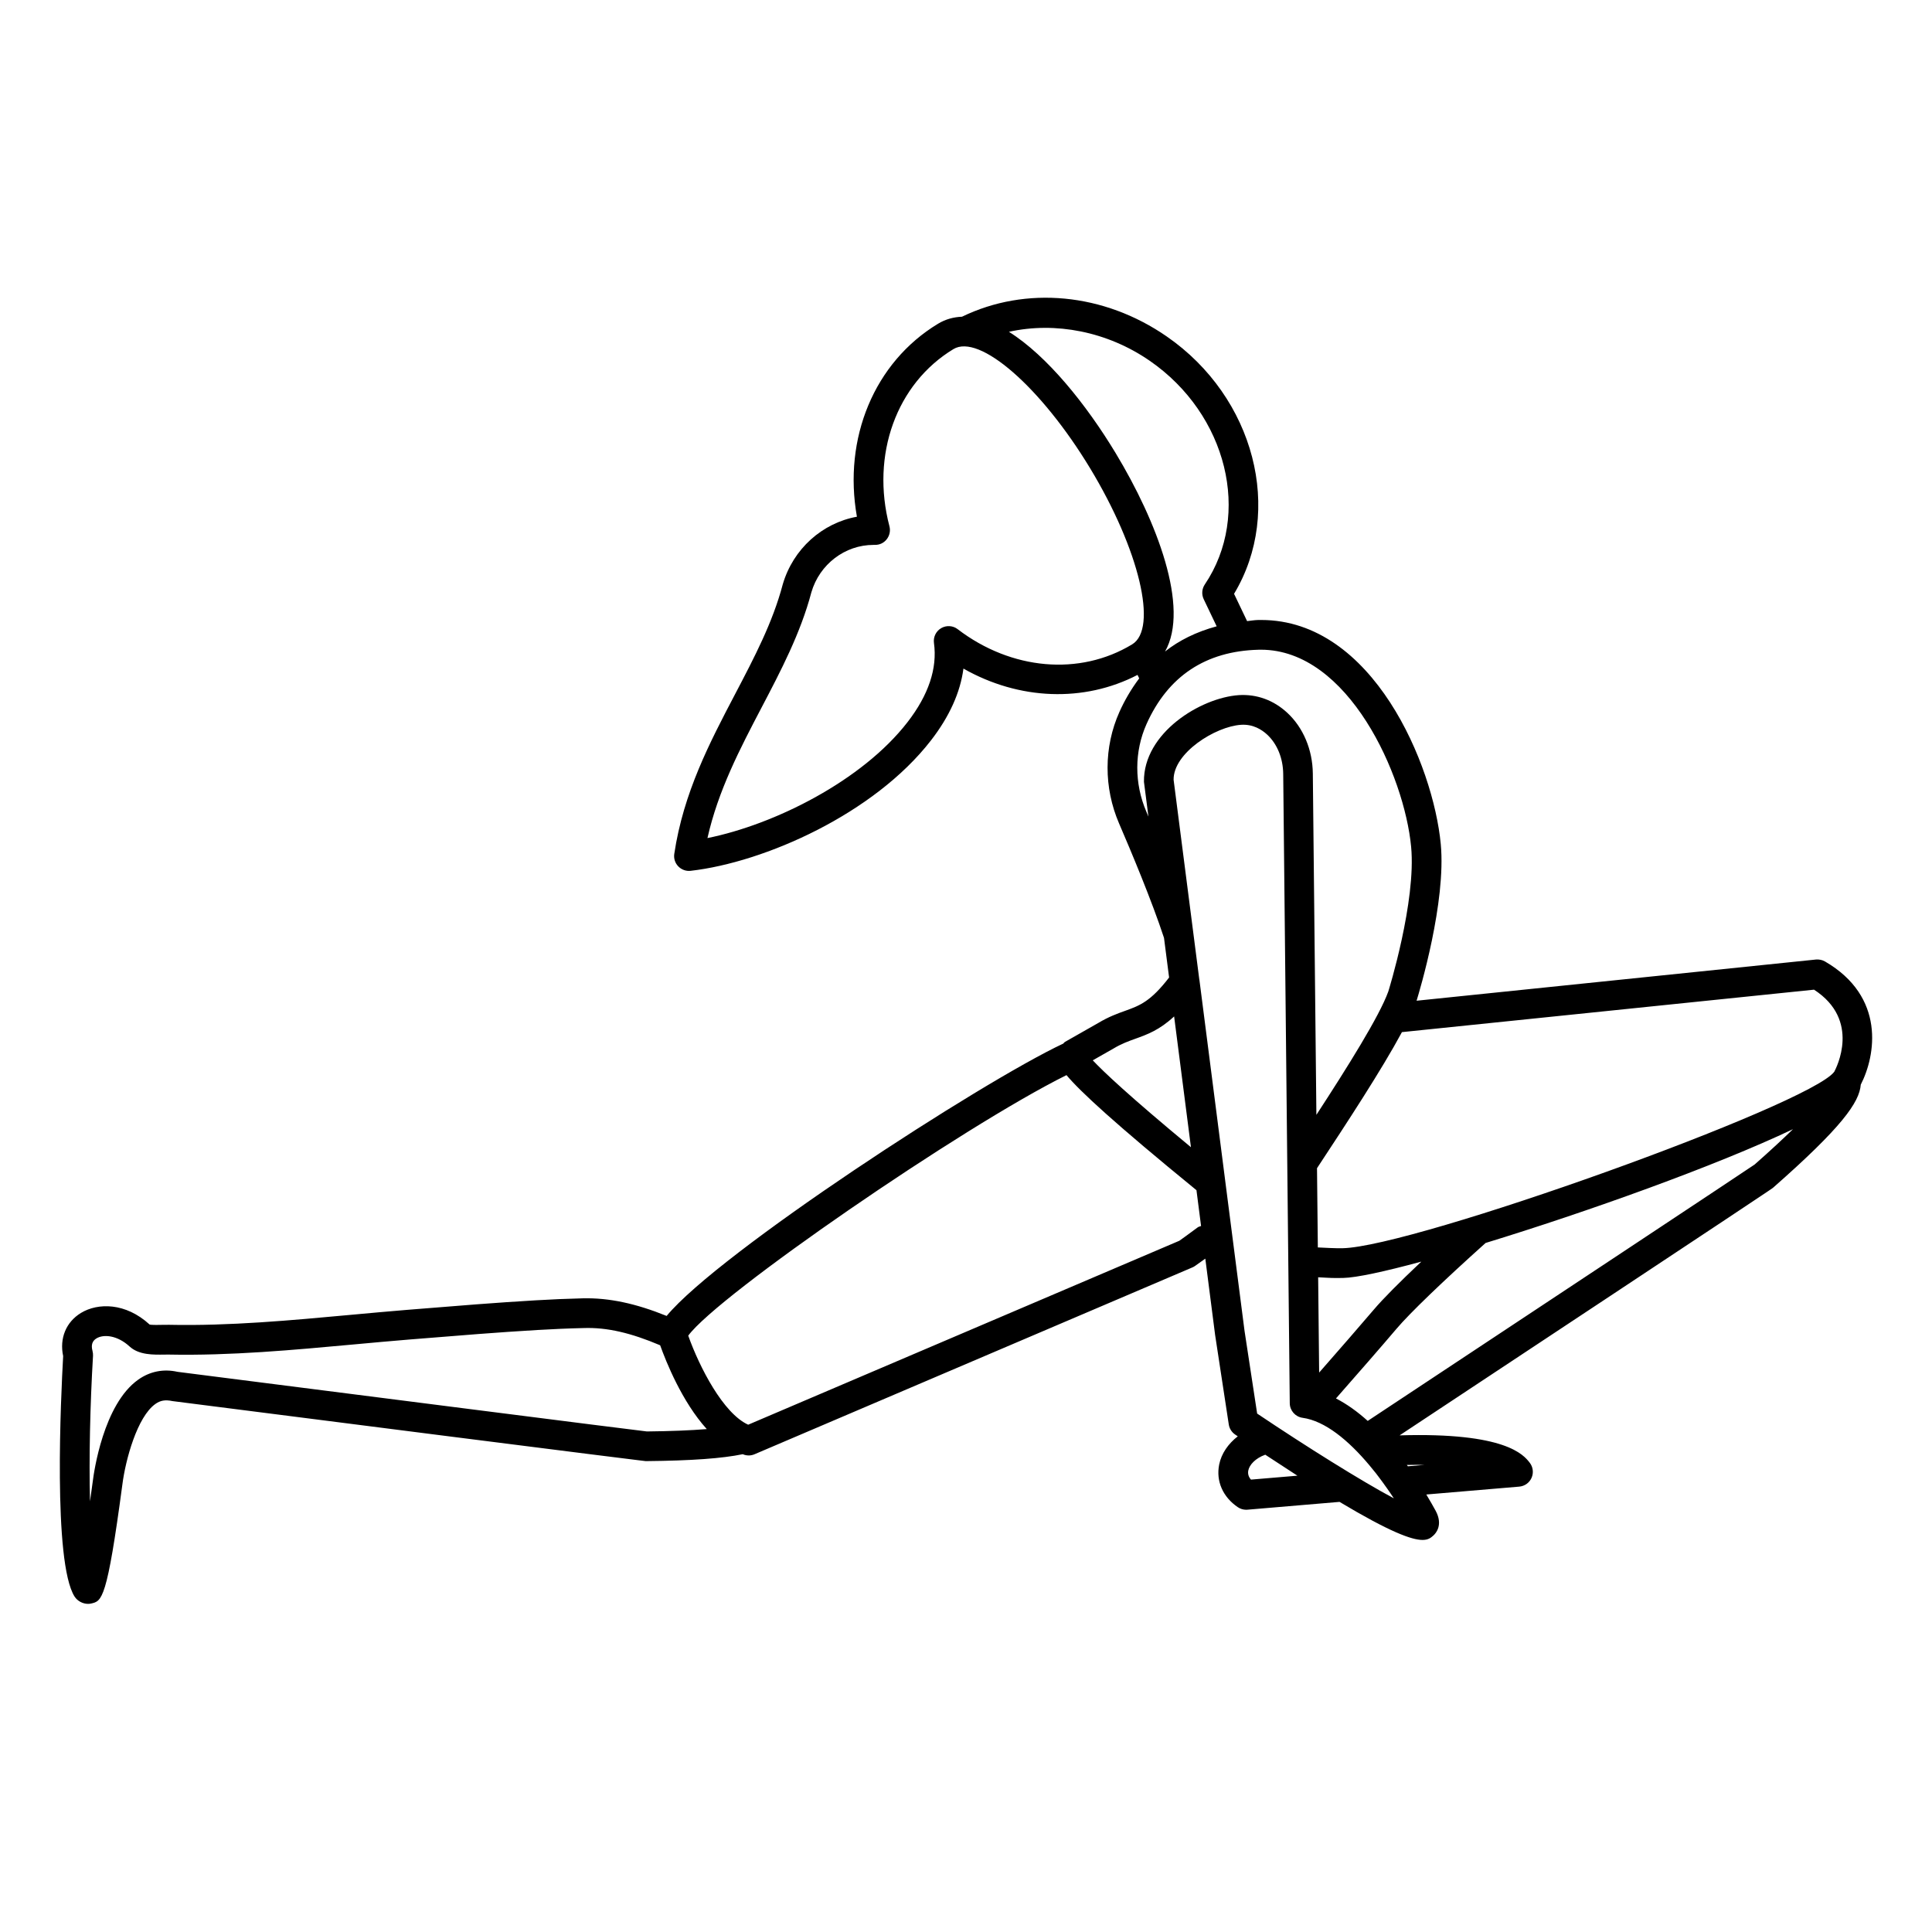
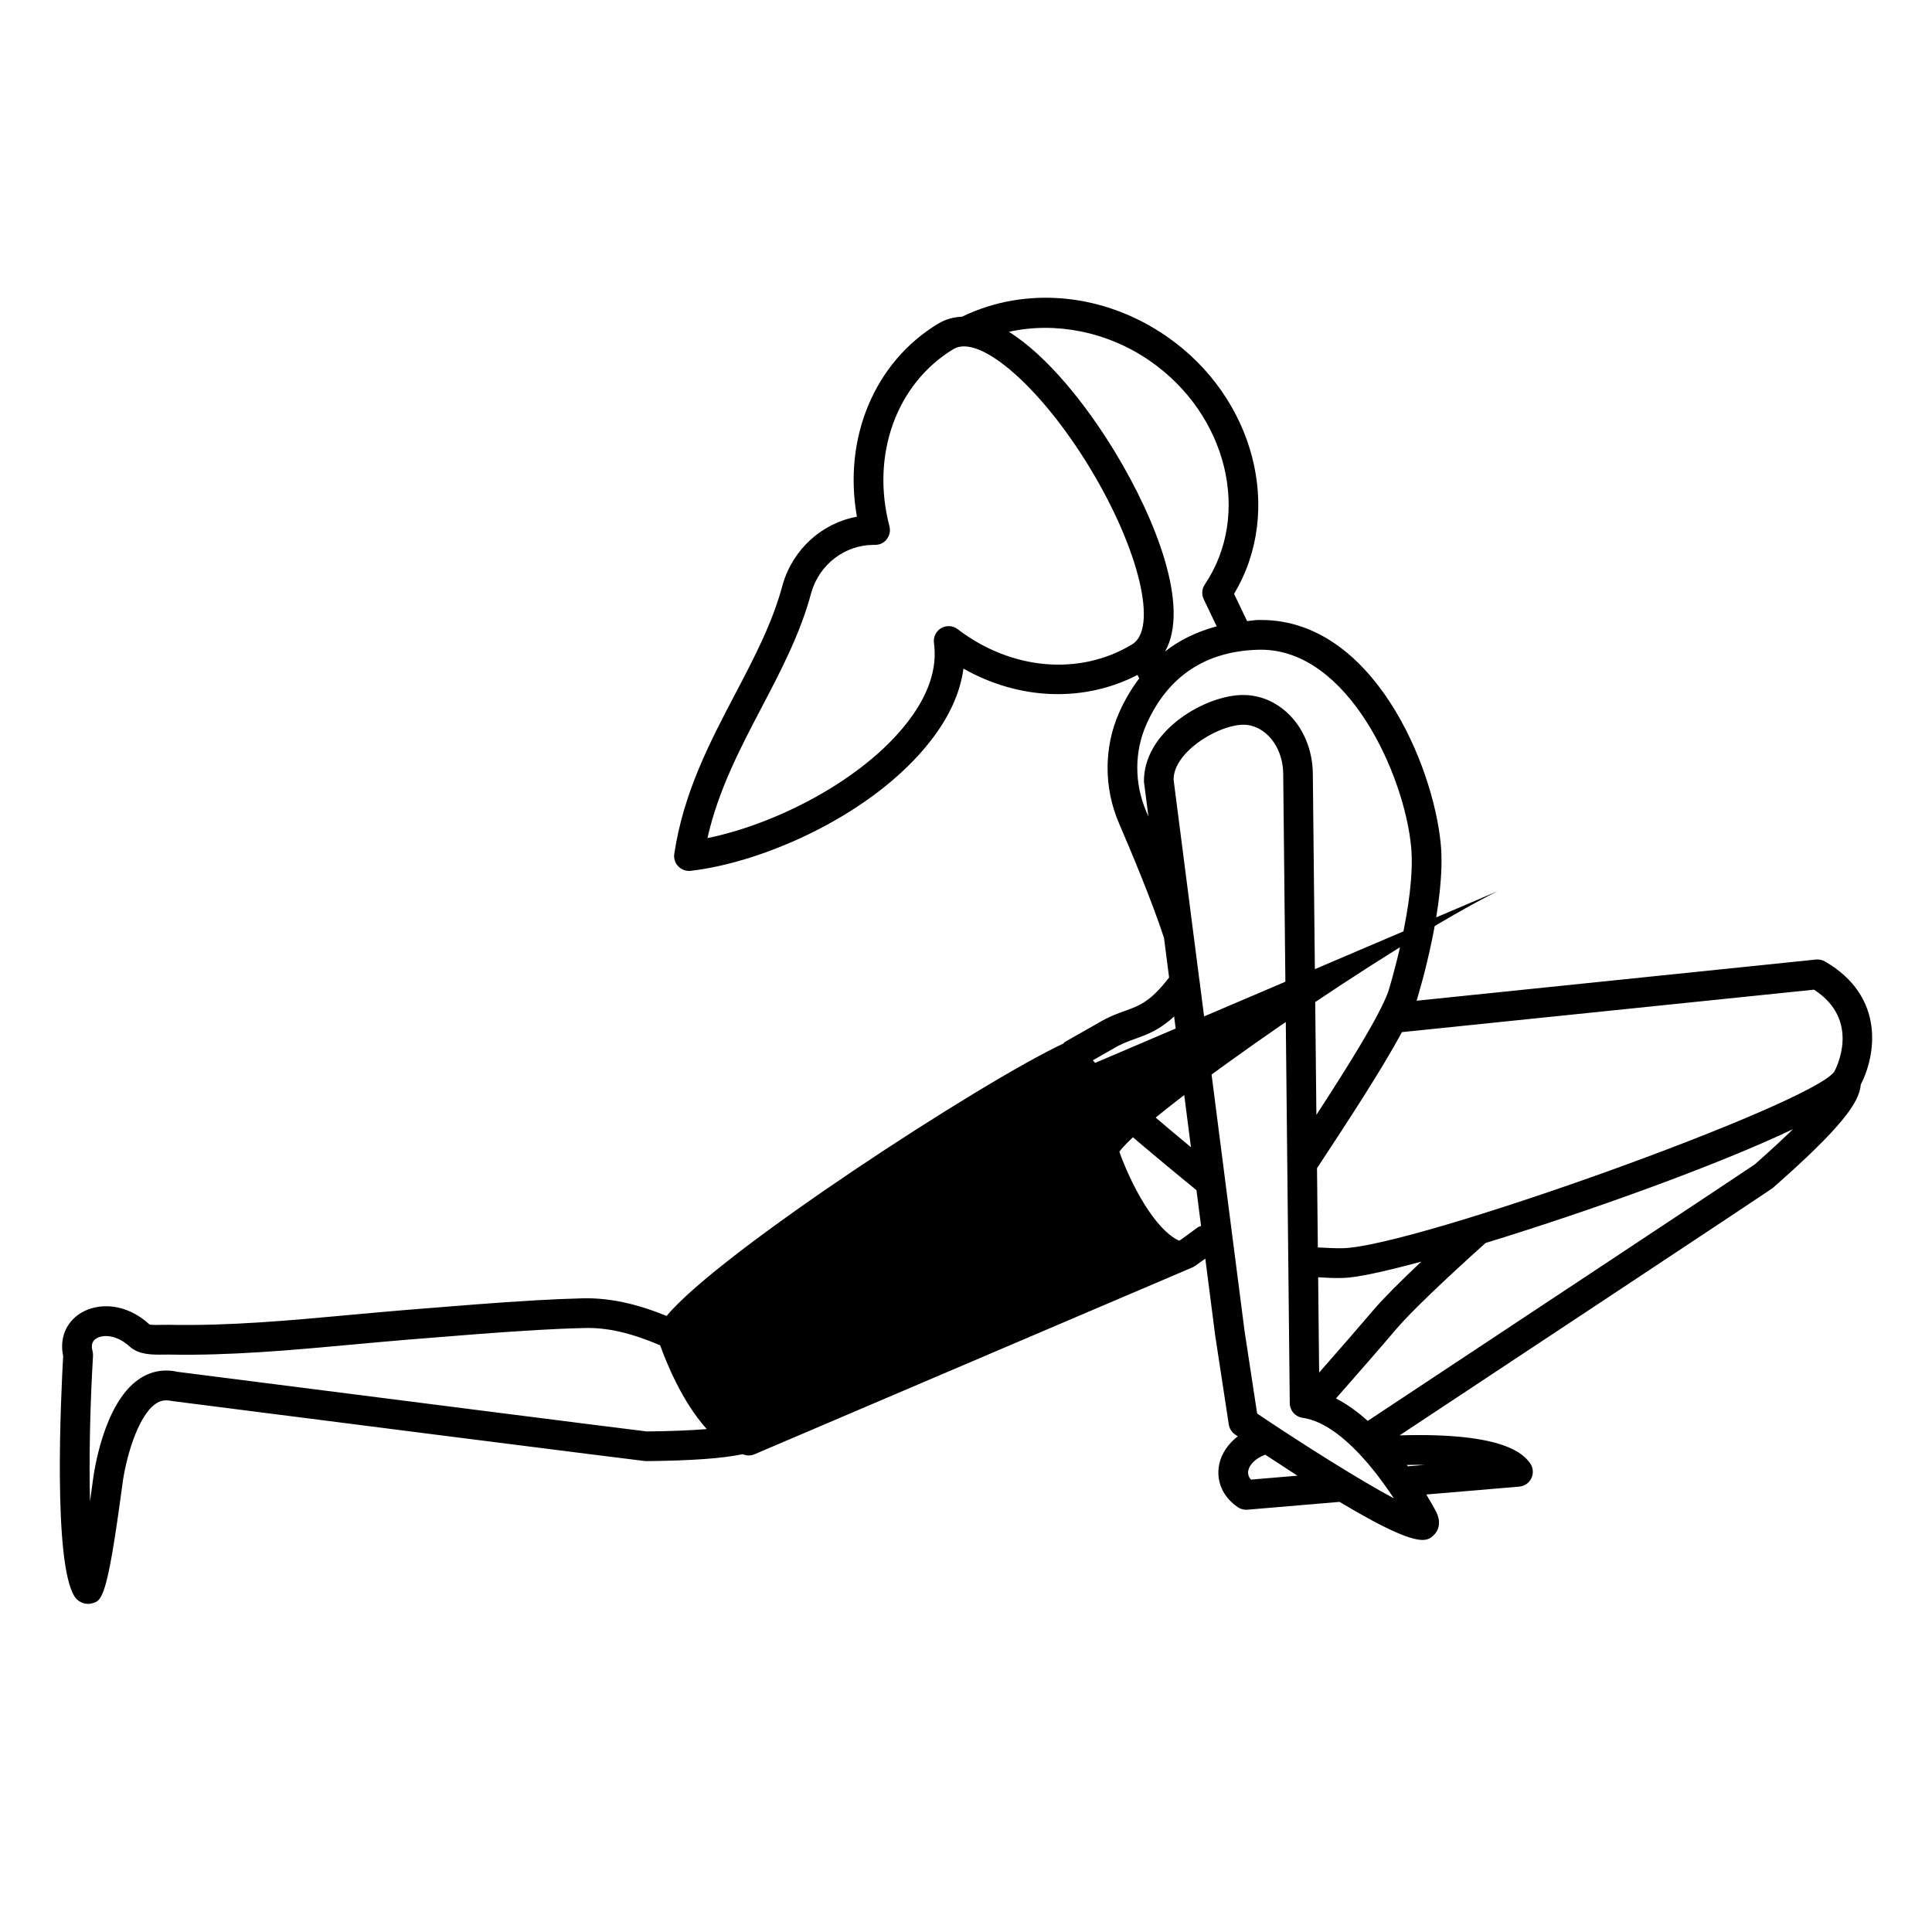
<svg xmlns="http://www.w3.org/2000/svg" fill="#000000" width="800px" height="800px" version="1.1" viewBox="144 144 512 512">
-   <path d="m163.77 567.11c0.746 1.172 2.164 1.93 3.566 1.93 0.262 0 0.52-0.023 0.789-0.086 2.898-0.637 4.219-0.93 8.305-31.535 0.812-6.445 3.906-17.949 8.77-21.371 1.309-0.914 2.566-1.156 4.496-0.746 126.66 16.184 125.44 15.902 125.45 15.91 12.195-0.117 20.332-0.723 25.688-1.836 0.172 0.055 0.34 0.141 0.512 0.188 0.348 0.094 0.707 0.148 1.062 0.148 0.527 0 1.055-0.109 1.543-0.316l116.04-49.516c0.234-0.102 0.48-0.227 0.691-0.379 0 0 1.062-0.738 2.738-1.953l2.598 20.223 3.621 23.727c0.164 1.086 0.781 2.055 1.684 2.668 0.242 0.164 0.465 0.309 0.699 0.473-2.519 1.969-4.336 4.527-4.93 7.496-0.875 4.383 0.977 8.598 4.953 11.289 0.652 0.441 1.426 0.676 2.203 0.676 0.109 0 0.219 0 0.332-0.016l24.41-2.07c13.398 8.023 19.16 10.086 21.996 10.086 1.566 0 2.258-0.621 2.891-1.188 0.645-0.582 2.606-2.785 0.59-6.535-0.582-1.078-1.465-2.621-2.481-4.32l24.625-2.086c1.449-0.125 2.707-1.023 3.281-2.356 0.574-1.332 0.379-2.867-0.52-4.008-1.613-2.062-6.398-8.062-34.465-7.219 98.227-64.984 98.691-65.379 98.984-65.637 18.184-15.988 22.883-22.633 23.23-27.309 3.977-7.723 6.621-23.301-9.484-32.645-0.715-0.418-1.559-0.574-2.379-0.512l-105.85 10.918c0.797-2.582 7.871-26.113 6.406-41.539-1.977-20.867-17.941-59.363-47.594-59.363-0.293 0-0.59 0-0.883 0.008-1.008 0.023-1.883 0.203-2.844 0.293l-3.457-7.234c13.195-21.922 5.488-52.066-17.84-68.203-16.664-11.539-37.328-13.445-54.254-5.234-2.211 0.094-4.344 0.645-6.359 1.867-16.895 10.219-25.191 30.355-21.492 51.137-9.18 1.668-16.902 8.508-19.656 17.934-2.652 10.051-7.484 19.277-12.609 29.047-6.738 12.848-13.707 26.137-16.137 42.367-0.18 1.211 0.203 2.441 1.062 3.312 0.746 0.77 1.77 1.203 2.824 1.203 0.148 0 0.301-0.008 0.449-0.023 19.625-2.242 48.609-15.105 63.676-34.543 4.902-6.328 7.785-12.715 8.621-19.051 14.746 8.383 31.945 9.027 46.137 1.676l0.441 0.922c-2.211 2.945-3.953 6-5.25 8.91-4.148 9.266-4.18 20.035-0.086 29.535 3.102 7.188 8.73 20.602 11.91 30.332l1.348 10.492c-4.887 6.344-7.754 7.43-11.594 8.809-2.086 0.746-4.441 1.598-7.164 3.234l-8.879 5.047c-0.156 0.094-0.262 0.293-0.402 0.418-21.891 10.273-91.207 55.363-105.12 72.18-8.18-3.312-15.266-4.824-22.176-4.668-4.211 0.102-8.406 0.285-12.617 0.535-10.461 0.613-20.906 1.465-31.34 2.312l-2.551 0.203c-4.945 0.402-9.91 0.859-14.887 1.316-15.887 1.465-32.309 2.992-48.277 2.652l-1.441 0.008c-0.984 0.031-3.258 0.07-3.723-0.078-6.391-5.863-13.73-5.777-18.191-3.078-3.961 2.41-5.731 6.738-4.723 11.438-0.578 10.355-2.75 54.633 3.027 63.734zm311.75-31c-0.645-0.723-0.883-1.535-0.707-2.426 0.293-1.473 1.859-3.227 4.496-4.172 3.039 2.008 5.894 3.871 8.516 5.559zm1.637-17.5-3.344-21.93-5.125-39.801v-0.016l-6.832-53.191c0-0.023-0.023-0.031-0.023-0.055l-6.816-52.973c-0.086-7.109 11.059-14.105 17.84-14.562 3.203-0.227 5.535 1.289 6.941 2.582 2.668 2.465 4.219 6.266 4.266 10.422l1.738 166.79c0.023 1.953 1.473 3.59 3.402 3.856 5.945 0.82 12.164 5.984 17.656 12.523 0.598 0.715 1.195 1.434 1.793 2.195 0.285 0.363 0.559 0.73 0.836 1.102 0.707 0.945 1.418 1.914 2.125 2.922 0.598 0.867 1.203 1.723 1.77 2.598-8.754-4.672-23.309-13.789-36.227-22.465zm16.43-10.863-0.262-25.254c1.535 0.062 3.117 0.195 4.629 0.195 0.652 0 1.316-0.008 1.977-0.016 3.488-0.062 10.996-1.691 20.734-4.328-5.84 5.504-10.227 9.926-12.594 12.723-3.613 4.242-9.258 10.723-14.484 16.68zm27.898 24.461-4.383 0.371c-0.07-0.094-0.156-0.195-0.219-0.293-0.016-0.023-0.031-0.039-0.047-0.062 1.625-0.031 3.168-0.043 4.648-0.016zm87.496-79.59c-1.746 1.227-55.727 36.977-102.52 67.938-2.629-2.371-5.434-4.418-8.414-5.953 5.644-6.422 12.051-13.754 16.035-18.453 3.488-4.125 12.312-12.609 23.617-22.75 26.844-8.219 60.898-20.387 81.461-30.156-2.664 2.59-5.934 5.637-10.176 9.375zm21.105-24.574c-6.606 8.816-111.34 46.398-130.31 46.75-2.141 0.031-4.344-0.109-6.535-0.211l-0.219-20.996c7.934-12.043 17.113-26.047 22.508-36.062l109.21-11.25c12.477 8.086 5.894 20.73 5.352 21.77zm-181.36-188.41c20.492 14.176 27.023 40.762 14.555 59.262-0.781 1.156-0.883 2.637-0.285 3.898l3.434 7.188c-5.449 1.473-10.027 3.769-13.68 6.676 6.606-11.617-2.172-34.52-13.113-52.617-7.738-12.809-18.121-25.75-28.262-32.109 12.309-2.727 26.086-0.09 37.352 7.703zm-50.926 71.109c-1.258-0.977-3-1.078-4.375-0.277-1.379 0.805-2.133 2.363-1.914 3.938 0.93 6.715-1.434 13.785-7.031 21.004-11.996 15.484-35.156 27.094-52.996 30.691 2.844-12.648 8.668-23.758 14.312-34.535 5.102-9.73 10.375-19.781 13.227-30.598 2.172-7.438 8.918-12.562 16.461-12.562h0.348c1.324 0.016 2.41-0.535 3.164-1.496 0.762-0.969 1.031-2.242 0.715-3.441-4.969-18.941 1.852-37.801 16.957-46.949 6.856-4.156 23.152 9.98 36.227 31.582 13.035 21.562 18.027 42.492 11.133 46.664-13.895 8.426-32.023 6.836-46.227-4.019zm49.996 48.363c-3.219-7.484-3.203-15.941 0.039-23.207 5.691-12.715 15.68-19.348 29.691-19.711 0.211-0.008 0.426-0.008 0.629-0.008 23.215 0 38.023 33.324 39.809 52.223 1.379 14.5-5.992 38.211-6.055 38.375-2.332 6.481-10.809 20.02-19.051 32.668l-0.945-90.457c-0.07-6.312-2.543-12.188-6.793-16.113-3.582-3.312-8.047-4.961-12.816-4.66-10.117 0.684-25.324 10.012-25.145 22.969l1.188 9.227c-0.172-0.406-0.379-0.902-0.551-1.305zm-8.746 62.789c2.141-1.289 3.945-1.938 5.848-2.621 3.125-1.125 6.336-2.273 10.258-5.91l4.457 34.66c-16.516-13.68-23.262-20.09-26.016-23.027zm-12.422 7.023c3.676 4.375 12.691 12.723 34.449 30.496l1.219 9.492c-0.309 0.125-0.637 0.164-0.906 0.371-2.387 1.785-4.172 3.055-4.863 3.543l-114.25 48.742c-6.606-3-12.902-15.215-15.887-23.602 7.879-10.77 72.535-55.285 100.24-69.043zm-258.11 73.098c-0.426-1.559-0.078-2.644 1.047-3.328 1.938-1.172 5.566-0.812 8.777 2.148 2.496 2.289 6.359 2.188 9.195 2.148l1.133-0.008c16.383 0.332 33.047-1.211 49.152-2.691 4.953-0.457 9.887-0.906 14.801-1.309l2.551-0.203c10.375-0.844 20.766-1.691 31.164-2.305 4.109-0.242 8.219-0.426 12.336-0.52 6.234-0.219 12.594 1.309 20.277 4.566 1.559 4.367 5.785 14.949 12.352 22.207-4.273 0.348-9.508 0.559-15.871 0.629-2.34-0.227-82.617-10.477-124.38-15.801-3.707-0.836-7.305-0.125-10.391 2.055-9.305 6.543-11.801 24.781-12.051 26.805-0.227 1.785-0.496 3.621-0.754 5.465-0.293-11.281 0.016-25.434 0.797-38.605 0.012-0.418-0.027-0.844-0.137-1.254z" />
+   <path d="m163.77 567.11c0.746 1.172 2.164 1.93 3.566 1.93 0.262 0 0.52-0.023 0.789-0.086 2.898-0.637 4.219-0.93 8.305-31.535 0.812-6.445 3.906-17.949 8.77-21.371 1.309-0.914 2.566-1.156 4.496-0.746 126.66 16.184 125.44 15.902 125.45 15.91 12.195-0.117 20.332-0.723 25.688-1.836 0.172 0.055 0.34 0.141 0.512 0.188 0.348 0.094 0.707 0.148 1.062 0.148 0.527 0 1.055-0.109 1.543-0.316l116.04-49.516c0.234-0.102 0.48-0.227 0.691-0.379 0 0 1.062-0.738 2.738-1.953l2.598 20.223 3.621 23.727c0.164 1.086 0.781 2.055 1.684 2.668 0.242 0.164 0.465 0.309 0.699 0.473-2.519 1.969-4.336 4.527-4.93 7.496-0.875 4.383 0.977 8.598 4.953 11.289 0.652 0.441 1.426 0.676 2.203 0.676 0.109 0 0.219 0 0.332-0.016l24.41-2.07c13.398 8.023 19.16 10.086 21.996 10.086 1.566 0 2.258-0.621 2.891-1.188 0.645-0.582 2.606-2.785 0.59-6.535-0.582-1.078-1.465-2.621-2.481-4.32l24.625-2.086c1.449-0.125 2.707-1.023 3.281-2.356 0.574-1.332 0.379-2.867-0.52-4.008-1.613-2.062-6.398-8.062-34.465-7.219 98.227-64.984 98.691-65.379 98.984-65.637 18.184-15.988 22.883-22.633 23.23-27.309 3.977-7.723 6.621-23.301-9.484-32.645-0.715-0.418-1.559-0.574-2.379-0.512l-105.85 10.918c0.797-2.582 7.871-26.113 6.406-41.539-1.977-20.867-17.941-59.363-47.594-59.363-0.293 0-0.59 0-0.883 0.008-1.008 0.023-1.883 0.203-2.844 0.293l-3.457-7.234c13.195-21.922 5.488-52.066-17.84-68.203-16.664-11.539-37.328-13.445-54.254-5.234-2.211 0.094-4.344 0.645-6.359 1.867-16.895 10.219-25.191 30.355-21.492 51.137-9.18 1.668-16.902 8.508-19.656 17.934-2.652 10.051-7.484 19.277-12.609 29.047-6.738 12.848-13.707 26.137-16.137 42.367-0.18 1.211 0.203 2.441 1.062 3.312 0.746 0.77 1.77 1.203 2.824 1.203 0.148 0 0.301-0.008 0.449-0.023 19.625-2.242 48.609-15.105 63.676-34.543 4.902-6.328 7.785-12.715 8.621-19.051 14.746 8.383 31.945 9.027 46.137 1.676l0.441 0.922c-2.211 2.945-3.953 6-5.25 8.91-4.148 9.266-4.18 20.035-0.086 29.535 3.102 7.188 8.73 20.602 11.91 30.332l1.348 10.492c-4.887 6.344-7.754 7.43-11.594 8.809-2.086 0.746-4.441 1.598-7.164 3.234l-8.879 5.047c-0.156 0.094-0.262 0.293-0.402 0.418-21.891 10.273-91.207 55.363-105.12 72.18-8.18-3.312-15.266-4.824-22.176-4.668-4.211 0.102-8.406 0.285-12.617 0.535-10.461 0.613-20.906 1.465-31.34 2.312l-2.551 0.203c-4.945 0.402-9.91 0.859-14.887 1.316-15.887 1.465-32.309 2.992-48.277 2.652l-1.441 0.008c-0.984 0.031-3.258 0.07-3.723-0.078-6.391-5.863-13.73-5.777-18.191-3.078-3.961 2.41-5.731 6.738-4.723 11.438-0.578 10.355-2.75 54.633 3.027 63.734zm311.75-31c-0.645-0.723-0.883-1.535-0.707-2.426 0.293-1.473 1.859-3.227 4.496-4.172 3.039 2.008 5.894 3.871 8.516 5.559zm1.637-17.5-3.344-21.93-5.125-39.801v-0.016l-6.832-53.191c0-0.023-0.023-0.031-0.023-0.055l-6.816-52.973c-0.086-7.109 11.059-14.105 17.84-14.562 3.203-0.227 5.535 1.289 6.941 2.582 2.668 2.465 4.219 6.266 4.266 10.422l1.738 166.79c0.023 1.953 1.473 3.59 3.402 3.856 5.945 0.82 12.164 5.984 17.656 12.523 0.598 0.715 1.195 1.434 1.793 2.195 0.285 0.363 0.559 0.73 0.836 1.102 0.707 0.945 1.418 1.914 2.125 2.922 0.598 0.867 1.203 1.723 1.77 2.598-8.754-4.672-23.309-13.789-36.227-22.465zm16.43-10.863-0.262-25.254c1.535 0.062 3.117 0.195 4.629 0.195 0.652 0 1.316-0.008 1.977-0.016 3.488-0.062 10.996-1.691 20.734-4.328-5.84 5.504-10.227 9.926-12.594 12.723-3.613 4.242-9.258 10.723-14.484 16.68zm27.898 24.461-4.383 0.371c-0.07-0.094-0.156-0.195-0.219-0.293-0.016-0.023-0.031-0.039-0.047-0.062 1.625-0.031 3.168-0.043 4.648-0.016zm87.496-79.59c-1.746 1.227-55.727 36.977-102.52 67.938-2.629-2.371-5.434-4.418-8.414-5.953 5.644-6.422 12.051-13.754 16.035-18.453 3.488-4.125 12.312-12.609 23.617-22.75 26.844-8.219 60.898-20.387 81.461-30.156-2.664 2.59-5.934 5.637-10.176 9.375zm21.105-24.574c-6.606 8.816-111.34 46.398-130.31 46.75-2.141 0.031-4.344-0.109-6.535-0.211l-0.219-20.996c7.934-12.043 17.113-26.047 22.508-36.062l109.21-11.25c12.477 8.086 5.894 20.73 5.352 21.77zm-181.36-188.41c20.492 14.176 27.023 40.762 14.555 59.262-0.781 1.156-0.883 2.637-0.285 3.898l3.434 7.188c-5.449 1.473-10.027 3.769-13.68 6.676 6.606-11.617-2.172-34.52-13.113-52.617-7.738-12.809-18.121-25.75-28.262-32.109 12.309-2.727 26.086-0.09 37.352 7.703zm-50.926 71.109c-1.258-0.977-3-1.078-4.375-0.277-1.379 0.805-2.133 2.363-1.914 3.938 0.93 6.715-1.434 13.785-7.031 21.004-11.996 15.484-35.156 27.094-52.996 30.691 2.844-12.648 8.668-23.758 14.312-34.535 5.102-9.73 10.375-19.781 13.227-30.598 2.172-7.438 8.918-12.562 16.461-12.562h0.348c1.324 0.016 2.41-0.535 3.164-1.496 0.762-0.969 1.031-2.242 0.715-3.441-4.969-18.941 1.852-37.801 16.957-46.949 6.856-4.156 23.152 9.98 36.227 31.582 13.035 21.562 18.027 42.492 11.133 46.664-13.895 8.426-32.023 6.836-46.227-4.019zm49.996 48.363c-3.219-7.484-3.203-15.941 0.039-23.207 5.691-12.715 15.68-19.348 29.691-19.711 0.211-0.008 0.426-0.008 0.629-0.008 23.215 0 38.023 33.324 39.809 52.223 1.379 14.5-5.992 38.211-6.055 38.375-2.332 6.481-10.809 20.02-19.051 32.668l-0.945-90.457c-0.07-6.312-2.543-12.188-6.793-16.113-3.582-3.312-8.047-4.961-12.816-4.66-10.117 0.684-25.324 10.012-25.145 22.969l1.188 9.227c-0.172-0.406-0.379-0.902-0.551-1.305zm-8.746 62.789c2.141-1.289 3.945-1.938 5.848-2.621 3.125-1.125 6.336-2.273 10.258-5.91l4.457 34.66c-16.516-13.68-23.262-20.09-26.016-23.027zm-12.422 7.023c3.676 4.375 12.691 12.723 34.449 30.496l1.219 9.492c-0.309 0.125-0.637 0.164-0.906 0.371-2.387 1.785-4.172 3.055-4.863 3.543c-6.606-3-12.902-15.215-15.887-23.602 7.879-10.77 72.535-55.285 100.24-69.043zm-258.11 73.098c-0.426-1.559-0.078-2.644 1.047-3.328 1.938-1.172 5.566-0.812 8.777 2.148 2.496 2.289 6.359 2.188 9.195 2.148l1.133-0.008c16.383 0.332 33.047-1.211 49.152-2.691 4.953-0.457 9.887-0.906 14.801-1.309l2.551-0.203c10.375-0.844 20.766-1.691 31.164-2.305 4.109-0.242 8.219-0.426 12.336-0.52 6.234-0.219 12.594 1.309 20.277 4.566 1.559 4.367 5.785 14.949 12.352 22.207-4.273 0.348-9.508 0.559-15.871 0.629-2.34-0.227-82.617-10.477-124.38-15.801-3.707-0.836-7.305-0.125-10.391 2.055-9.305 6.543-11.801 24.781-12.051 26.805-0.227 1.785-0.496 3.621-0.754 5.465-0.293-11.281 0.016-25.434 0.797-38.605 0.012-0.418-0.027-0.844-0.137-1.254z" />
</svg>